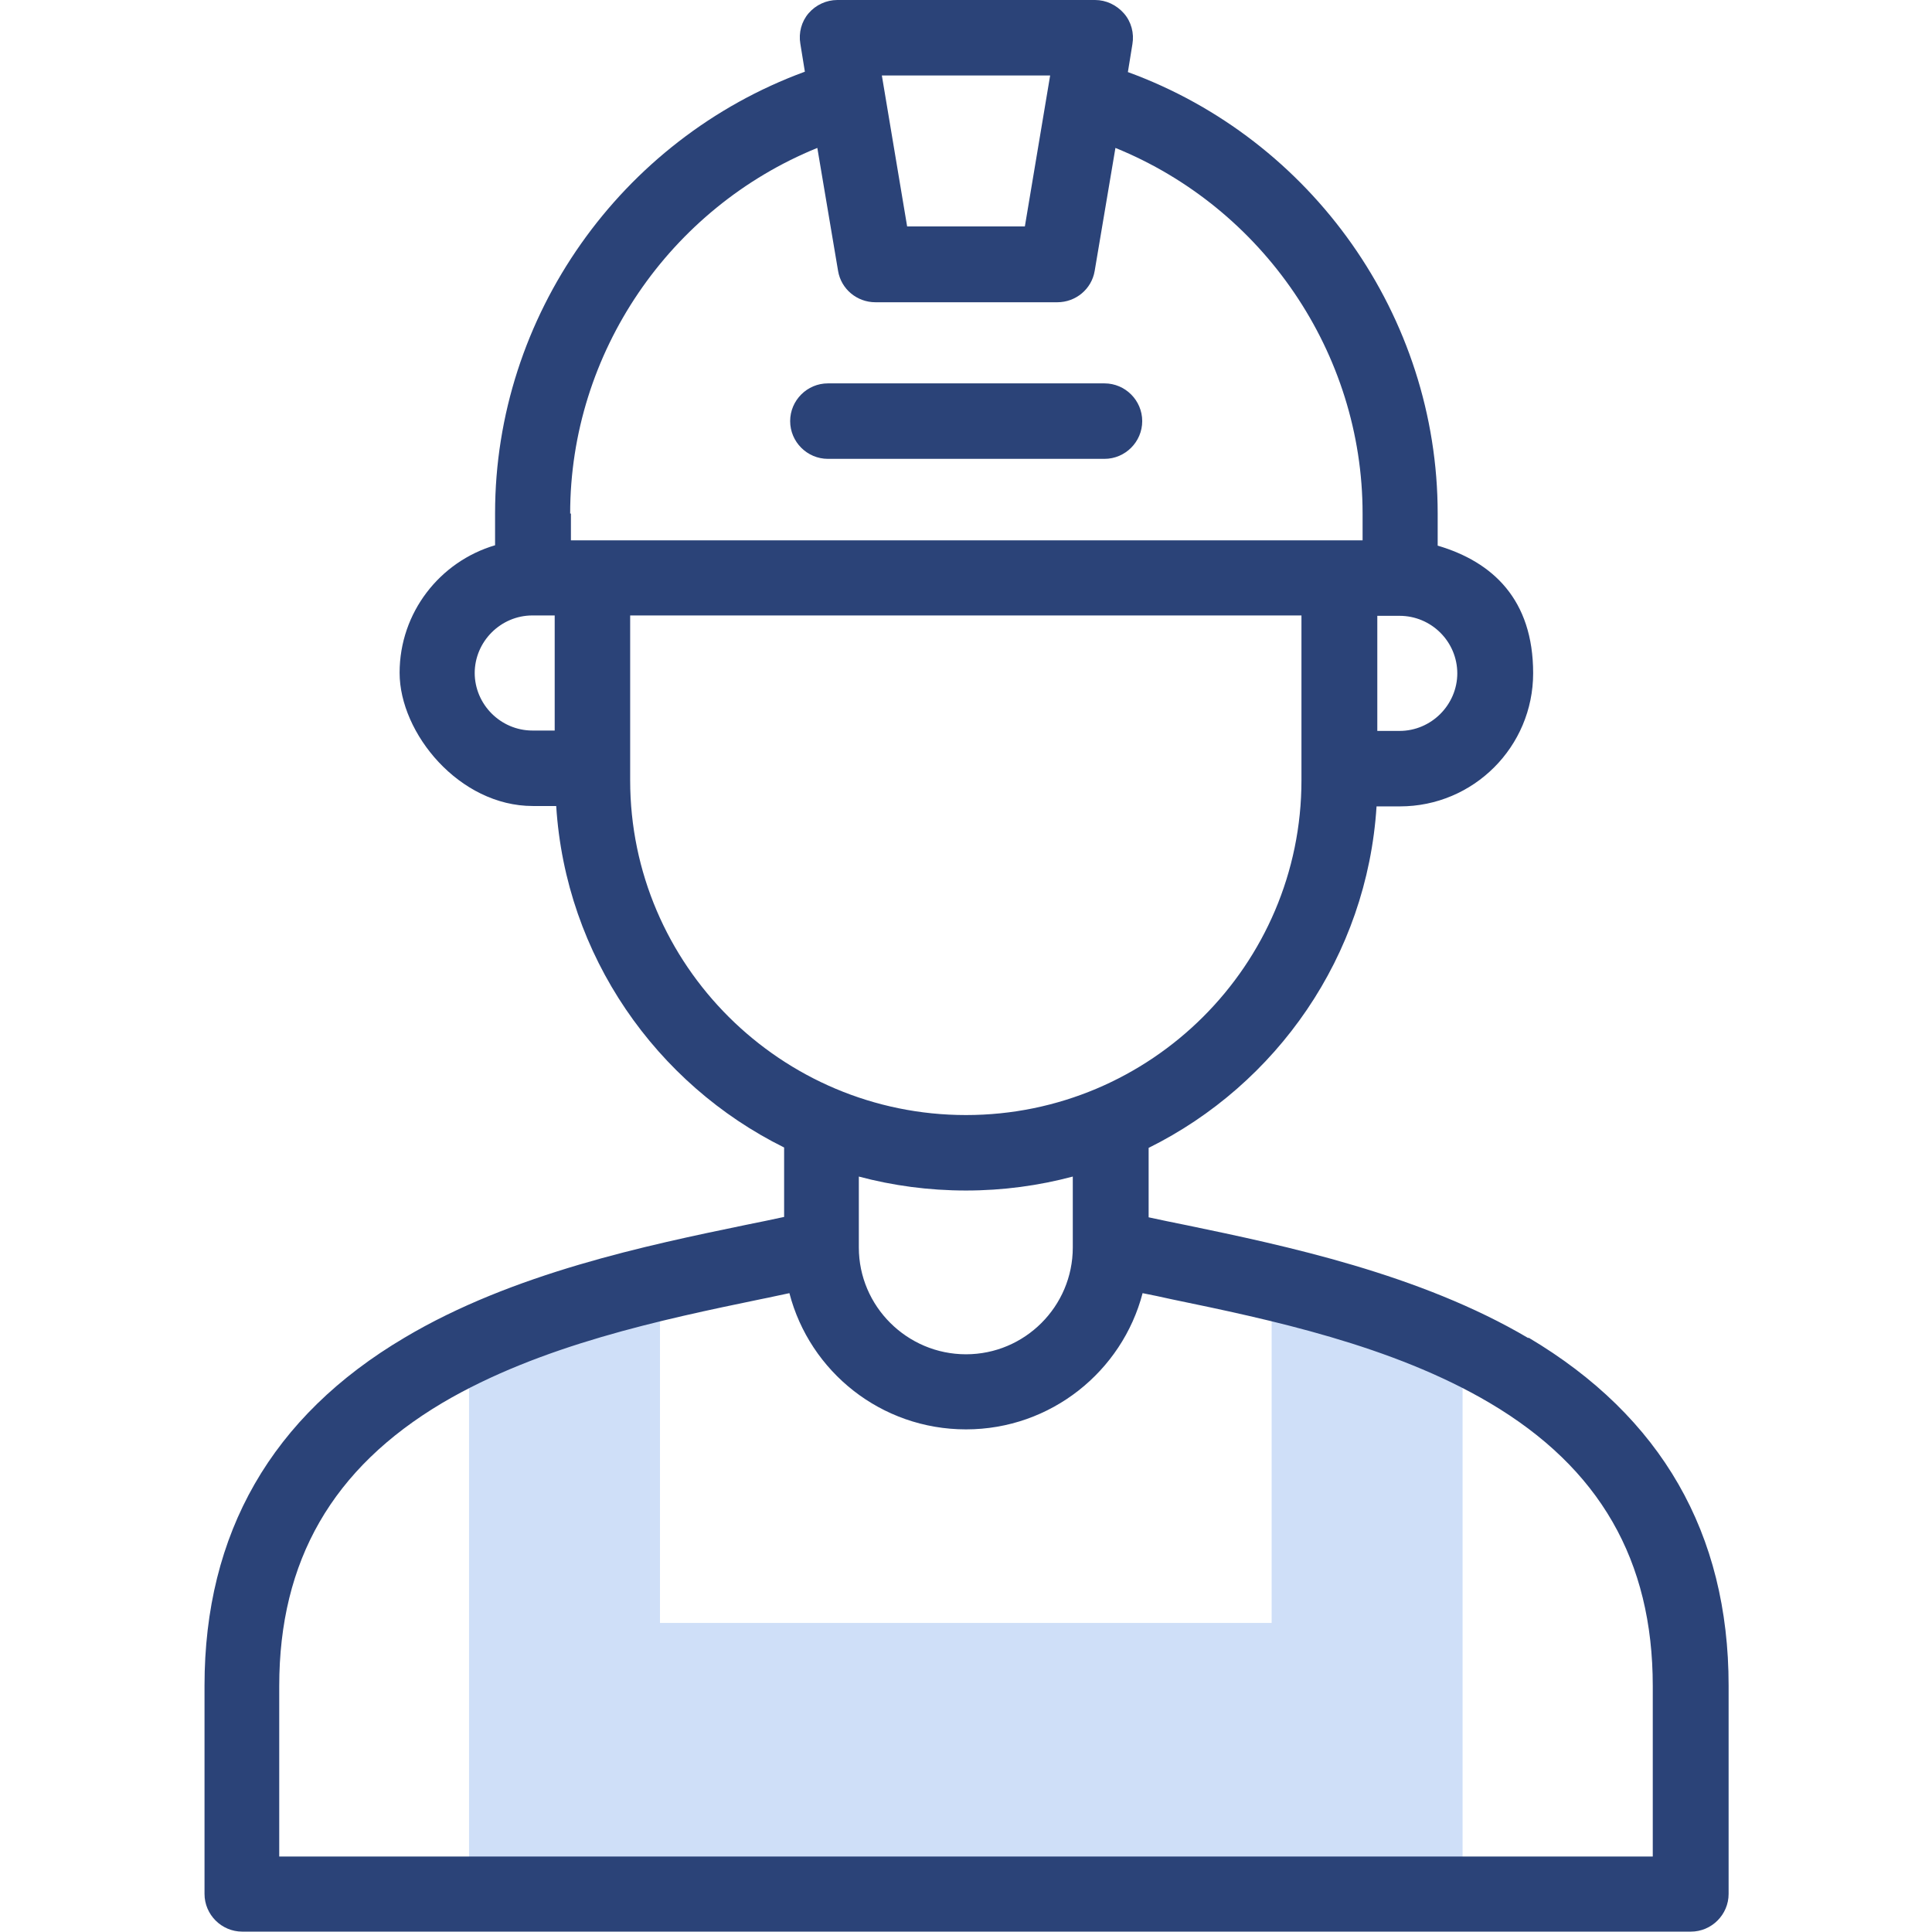
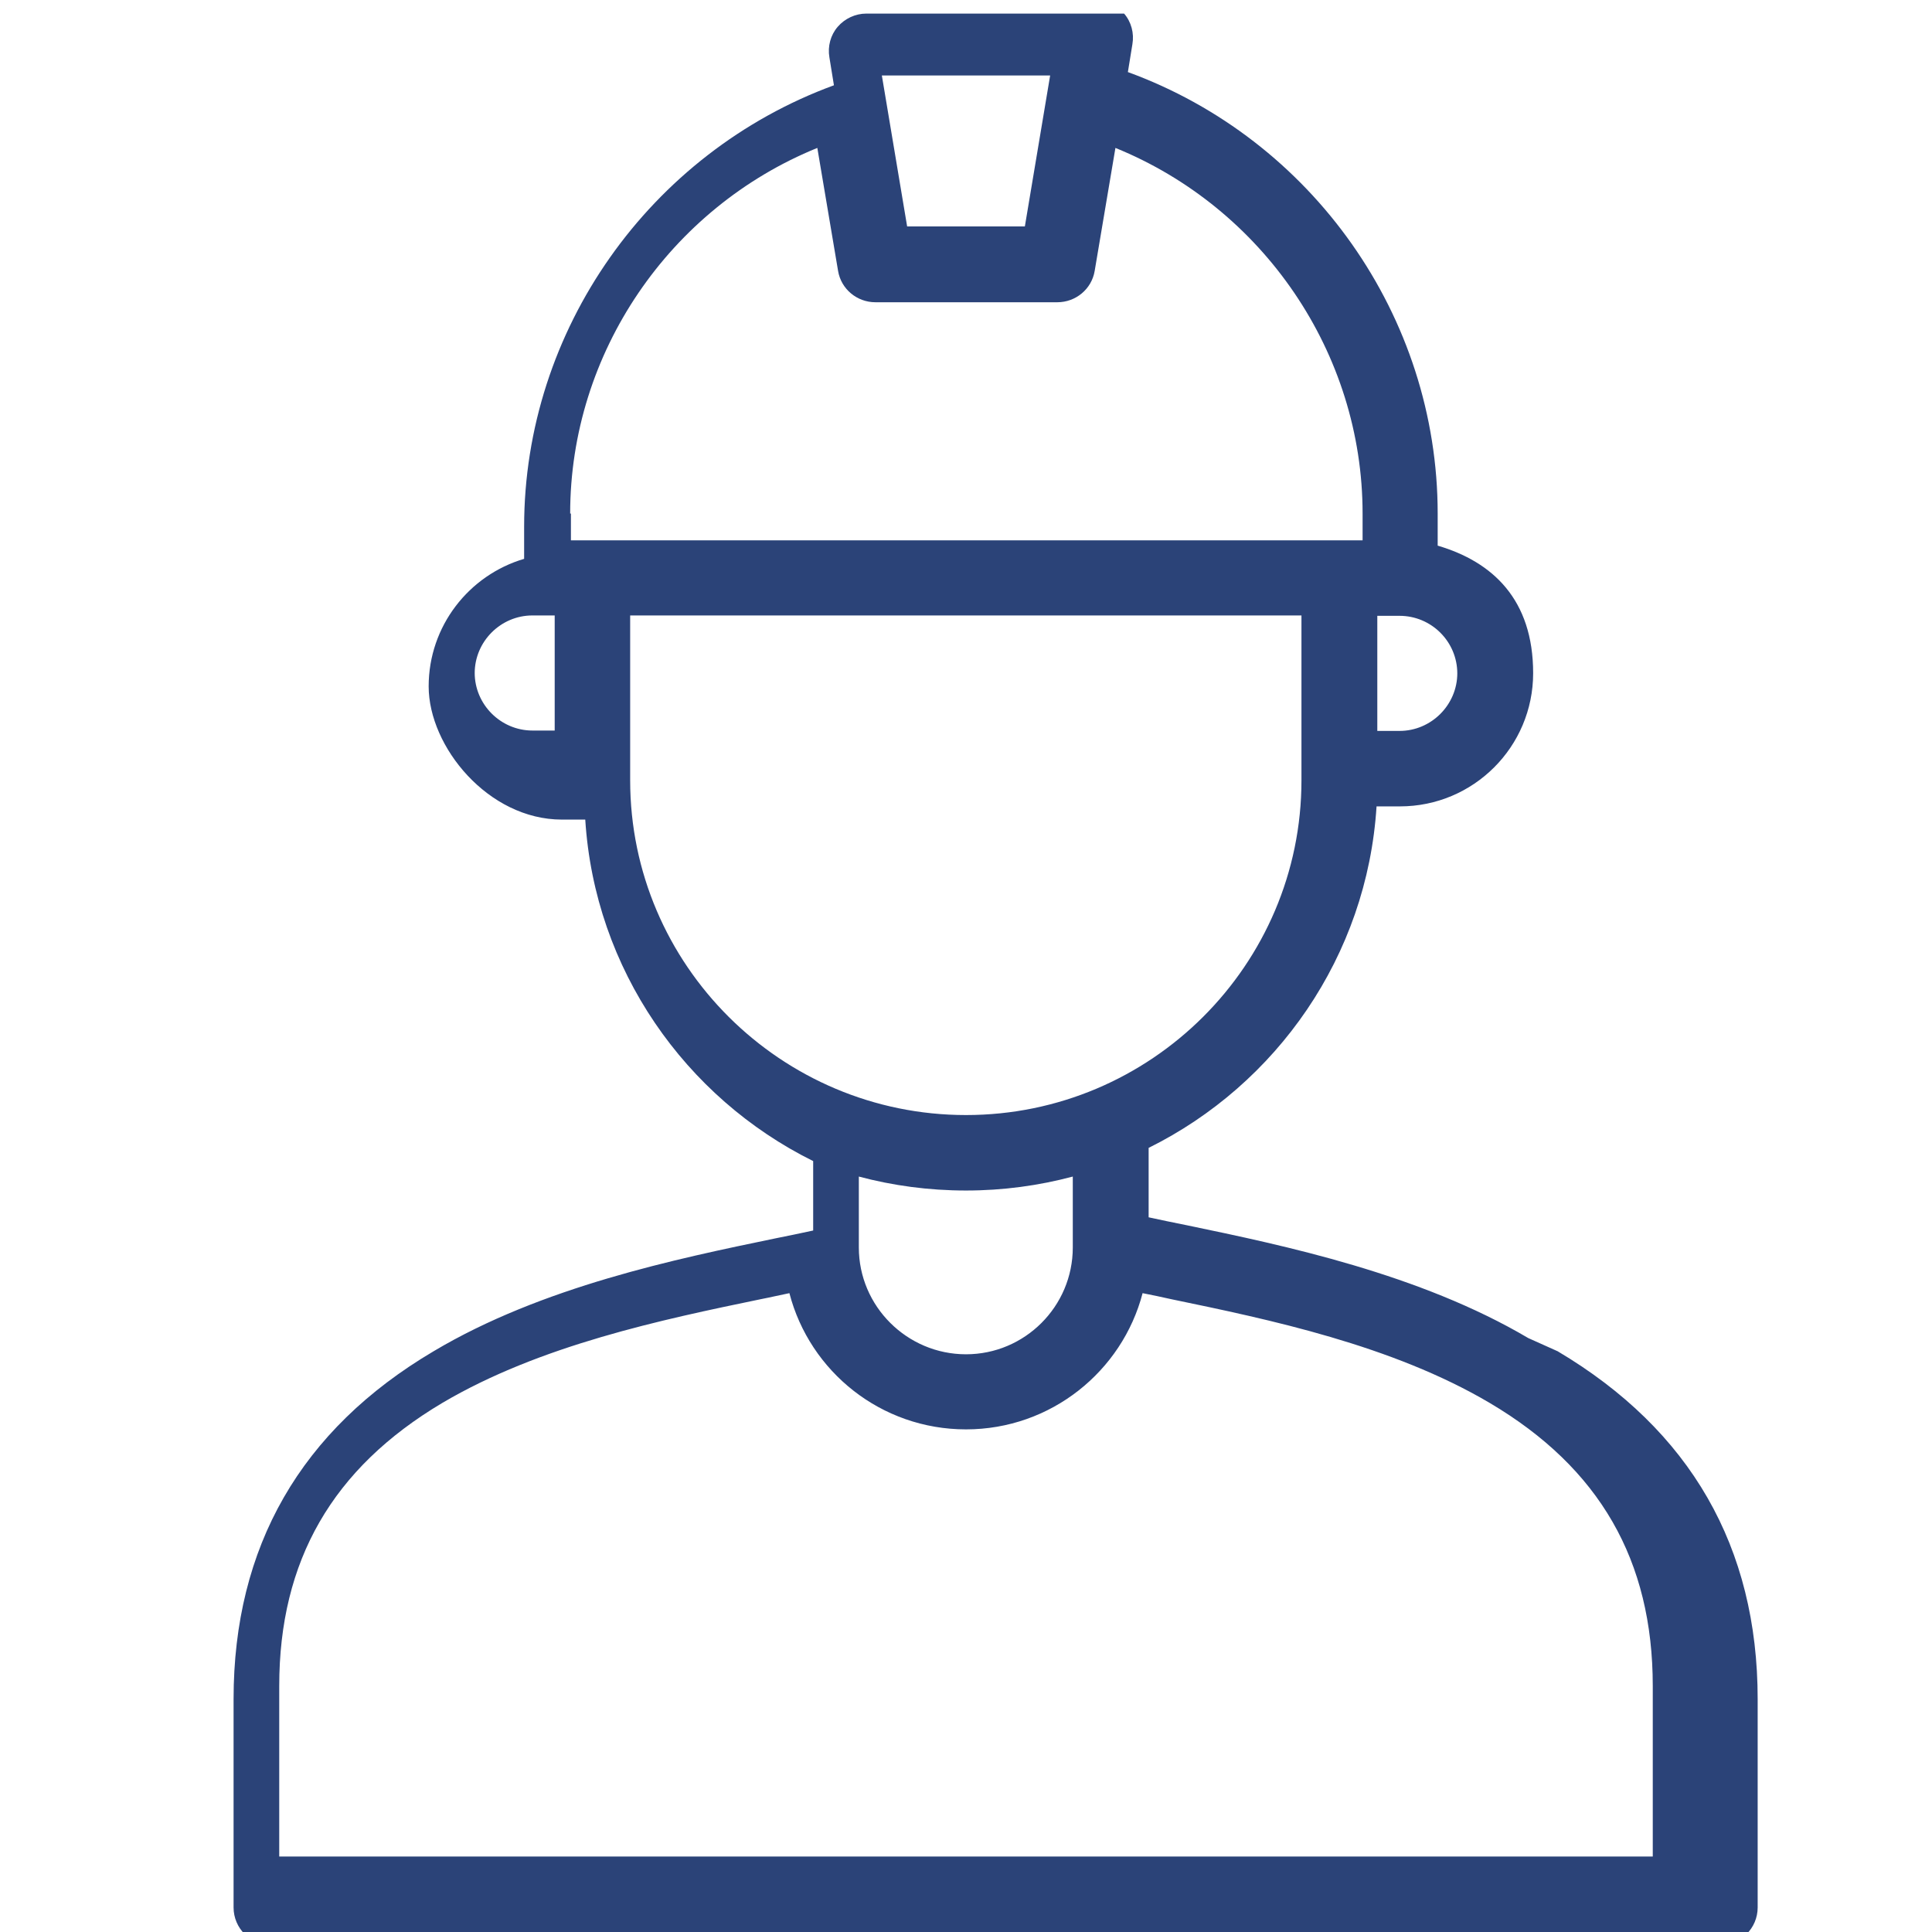
<svg xmlns="http://www.w3.org/2000/svg" id="Capa_1" version="1.1" viewBox="0 0 512 512">
  <defs>
    <style>
      .st0 {
        fill: #2b4378;
      }

      .st1 {
        fill: #cfdff8;
        fill-rule: evenodd;
      }
    </style>
  </defs>
-   <path class="st1" d="M124.3,502h263.3v-145.2c-16.3-7.7-34-12.9-50.6-16.8v90.1h-162.1v-90.1c-16.6,3.9-34.3,9.1-50.6,16.8v145.2Z" />
  <g>
-     <path class="st0" d="M405,354.6c-28.8-17-64.5-24.5-90.5-29.9-3.5-.7-6.9-1.4-10.1-2.1v-18.4c33.9-16.8,57.9-50.8,60.4-90.5h6.2c19.5,0,35.3-15.8,35.3-35.3s-10.7-29.5-25.3-33.8v-8.5c0-52.3-33.3-99.2-82.1-117l1.2-7.4c.5-2.9-.3-5.9-2.2-8.1C295.9,1.3,293.1,0,290.2,0h-68.3c-2.9,0-5.7,1.3-7.6,3.5-1.9,2.2-2.7,5.2-2.2,8.1l1.2,7.4c-48.8,17.9-82.1,64.8-82.1,117v8.5c-14.6,4.3-25.3,17.8-25.3,33.8s15.8,35.3,35.3,35.3h6.2c2.5,39.7,26.5,73.7,60.4,90.5v18.4c-3.2.7-6.6,1.4-10.1,2.1-26.1,5.4-61.8,12.8-90.5,29.9-35.2,20.8-53,51.8-53,92.2v55.2c0,5.5,4.5,10,10,10h383.9c5.5,0,10-4.5,10-10v-55.2c0-40.3-17.8-71.3-53-92.2h0ZM386.2,178.4c0,8.4-6.9,15.3-15.3,15.3h-5.9v-30.5h5.9c8.4,0,15.3,6.8,15.3,15.3ZM278.3,20l-6.7,40h-31.2l-6.7-40h44.7ZM151.1,136.1c0-42.6,26.4-81,65.5-96.9l5.5,32.6c.8,4.8,5,8.3,9.9,8.3h48.2c4.9,0,9.1-3.5,9.9-8.3l5.5-32.6c39.1,15.9,65.5,54.3,65.5,96.9v7.1h-209.8v-7.1ZM125.8,178.4c0-8.4,6.9-15.3,15.3-15.3h5.9v30.5h-5.9c-8.4,0-15.3-6.9-15.3-15.3ZM167,206.8v-43.7h177.9v43.7c0,48.9-39.9,88.7-88.9,88.7s-89-39.8-89-88.7ZM256,315.5c9.8,0,19.3-1.3,28.3-3.7v18.8c0,15.6-12.7,28.3-28.3,28.3s-28.4-12.7-28.4-28.3v-18.8c9,2.4,18.5,3.7,28.4,3.7ZM438,492H74v-45.2c0-33.2,14.1-57.7,43.2-75,25.9-15.3,58.3-22.1,84.4-27.5,2.6-.5,5.1-1.1,7.6-1.6,5.4,20.8,24.3,36.1,46.8,36.1s41.4-15.4,46.8-36.1c2.5.5,5,1,7.6,1.6,26.1,5.4,58.5,12.2,84.4,27.5,29.1,17.2,43.2,41.7,43.2,75v45.2Z" />
-     <path class="st0" d="M219.4,121.6h73.3c5.5,0,10-4.5,10-10s-4.5-10-10-10h-73.3c-5.5,0-10,4.5-10,10s4.5,10,10,10Z" />
+     <path class="st0" d="M405,354.6c-28.8-17-64.5-24.5-90.5-29.9-3.5-.7-6.9-1.4-10.1-2.1v-18.4c33.9-16.8,57.9-50.8,60.4-90.5h6.2c19.5,0,35.3-15.8,35.3-35.3s-10.7-29.5-25.3-33.8v-8.5c0-52.3-33.3-99.2-82.1-117l1.2-7.4c.5-2.9-.3-5.9-2.2-8.1h-68.3c-2.9,0-5.7,1.3-7.6,3.5-1.9,2.2-2.7,5.2-2.2,8.1l1.2,7.4c-48.8,17.9-82.1,64.8-82.1,117v8.5c-14.6,4.3-25.3,17.8-25.3,33.8s15.8,35.3,35.3,35.3h6.2c2.5,39.7,26.5,73.7,60.4,90.5v18.4c-3.2.7-6.6,1.4-10.1,2.1-26.1,5.4-61.8,12.8-90.5,29.9-35.2,20.8-53,51.8-53,92.2v55.2c0,5.5,4.5,10,10,10h383.9c5.5,0,10-4.5,10-10v-55.2c0-40.3-17.8-71.3-53-92.2h0ZM386.2,178.4c0,8.4-6.9,15.3-15.3,15.3h-5.9v-30.5h5.9c8.4,0,15.3,6.8,15.3,15.3ZM278.3,20l-6.7,40h-31.2l-6.7-40h44.7ZM151.1,136.1c0-42.6,26.4-81,65.5-96.9l5.5,32.6c.8,4.8,5,8.3,9.9,8.3h48.2c4.9,0,9.1-3.5,9.9-8.3l5.5-32.6c39.1,15.9,65.5,54.3,65.5,96.9v7.1h-209.8v-7.1ZM125.8,178.4c0-8.4,6.9-15.3,15.3-15.3h5.9v30.5h-5.9c-8.4,0-15.3-6.9-15.3-15.3ZM167,206.8v-43.7h177.9v43.7c0,48.9-39.9,88.7-88.9,88.7s-89-39.8-89-88.7ZM256,315.5c9.8,0,19.3-1.3,28.3-3.7v18.8c0,15.6-12.7,28.3-28.3,28.3s-28.4-12.7-28.4-28.3v-18.8c9,2.4,18.5,3.7,28.4,3.7ZM438,492H74v-45.2c0-33.2,14.1-57.7,43.2-75,25.9-15.3,58.3-22.1,84.4-27.5,2.6-.5,5.1-1.1,7.6-1.6,5.4,20.8,24.3,36.1,46.8,36.1s41.4-15.4,46.8-36.1c2.5.5,5,1,7.6,1.6,26.1,5.4,58.5,12.2,84.4,27.5,29.1,17.2,43.2,41.7,43.2,75v45.2Z" />
  </g>
</svg>